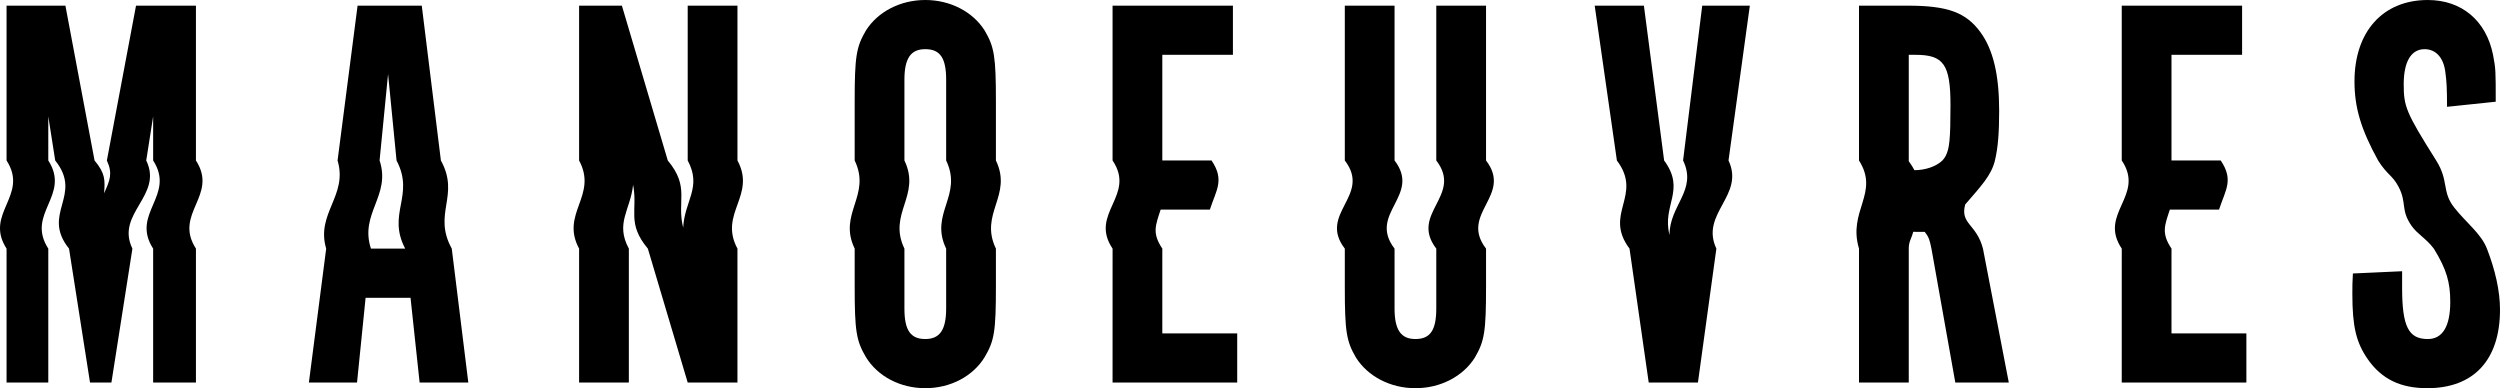
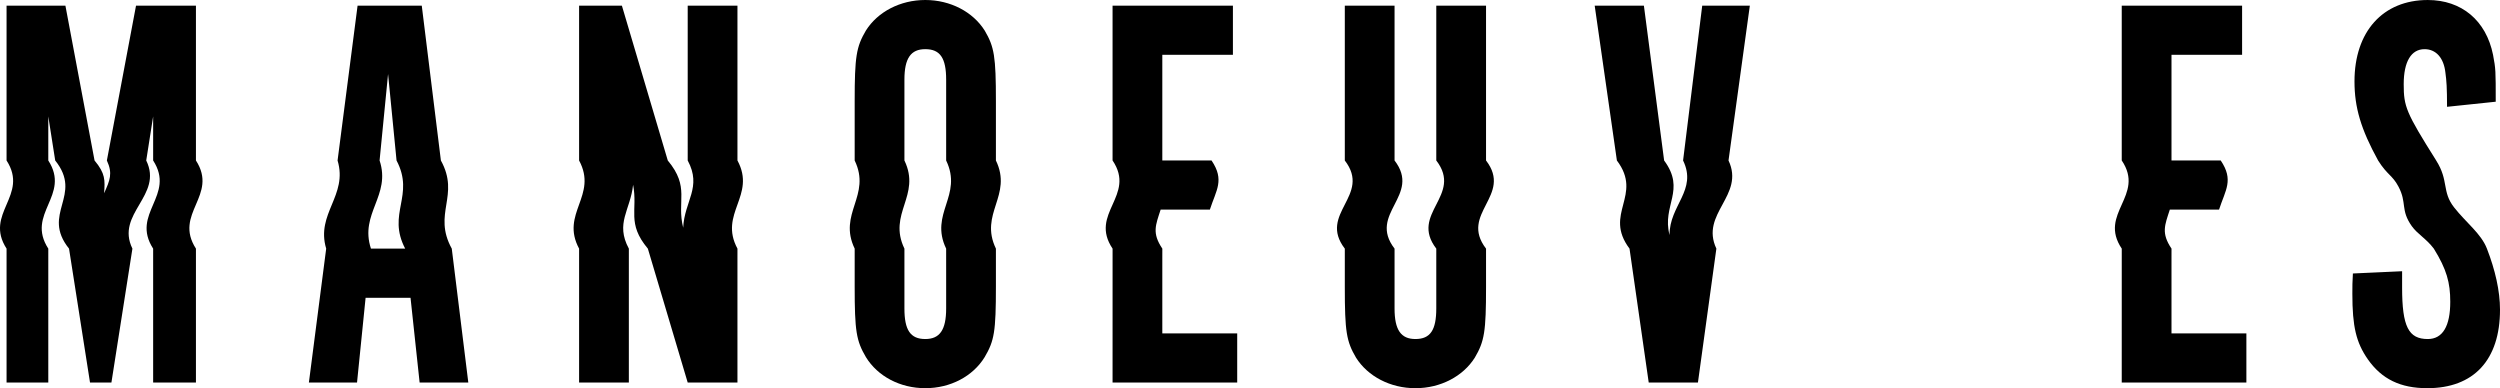
<svg xmlns="http://www.w3.org/2000/svg" version="1.1" x="0px" y="0px" width="322px" height="50px" viewBox="0 0 322 50" style="enable-background:new 0 0 322 50;" xml:space="preserve">
  <defs>
</defs>
  <g>
    <path d="M279.688,33.233l0.003-1.21c-1.354-2.009-0.868-3.014-0.218-5.023h6.339c0.819-2.532,1.923-3.797,0.218-6.329h-0.003   v-0.003h-6.339V7.061h9.094V0.729H273.28v19.942h0.003c3.06,4.541-3.059,6.812-0.001,11.352v1.21L273.28,49.27h16.054v-6.332   h-9.646V33.233z" />
    <path d="M191.402,20.671L191.402,20.671V0.729h-6.409v19.942h0.001c3.492,4.54-3.491,6.813,0,11.353l-0.001,1.209v6.503   c0,2.766-0.758,3.931-2.687,3.931c-1.861,0-2.687-1.165-2.687-3.931v-7.257v-0.455c-3.492-4.54,3.493-6.813,0-11.353V0.729h-6.408   v19.942c3.492,4.54-3.493,6.813,0,11.353v0.585v4.363c0,5.75,0.206,6.985,1.446,9.096c1.517,2.403,4.41,3.932,7.649,3.932   c3.238,0,6.133-1.529,7.647-3.932c1.241-2.111,1.449-3.346,1.449-9.096v-3.739v-1.209   C187.913,27.484,194.894,25.211,191.402,20.671" />
    <path d="M219.246,0.729l-2.465,19.942c1.863,3.841-1.779,5.763-1.742,9.605c-1.014-3.842,2.14-5.764-0.7-9.605l-2.605-19.942   h-6.338l2.859,19.942c3.413,4.539-1.784,6.813,1.627,11.352l2.473,17.247h6.339l2.375-17.247   c-2.135-4.539,3.702-6.813,1.564-11.352l2.746-19.942H219.246z" />
    <path d="M320.316,32.024L320.316,32.024c-0.755-1.947-2.672-3.327-4.231-5.315c-1.605-2.049-0.647-3.428-2.308-6.038h0.004   c-3.891-6.182-4.184-6.939-4.184-9.827c0-2.91,0.965-4.511,2.688-4.511c1.446,0,2.48,1.092,2.687,3.056   c0.137,1.019,0.206,1.891,0.206,4.368l6.271-0.656c0-4.002,0-4.221-0.345-6.039c-0.895-4.441-4.065-7.061-8.406-7.061   c-5.788,0-9.44,4.075-9.44,10.48c0,3.356,0.82,6.151,3.043,10.19H306.3c1.191,1.889,1.85,1.896,2.616,3.354   c1.132,2.111,0.227,3.002,1.727,5.109c0.725,1.017,1.848,1.589,2.833,2.89c1.654,2.673,2.117,4.373,2.117,6.84   c0,3.129-0.966,4.804-2.895,4.804c-2.481,0-3.307-1.602-3.307-6.622v-2.111l-6.339,0.29c-0.069,1.165-0.069,1.601-0.069,2.62   c0,4.221,0.482,6.259,1.998,8.443c1.792,2.547,4.203,3.712,7.649,3.712c5.994,0,9.37-3.639,9.37-10.118   C322,37.459,321.375,34.76,320.316,32.024" />
-     <path d="M250.602,20.086c-0.113,0.228-0.268,0.405-0.422,0.585h0.001c-0.769,0.746-2.141,1.247-3.604,1.249   c-0.167-0.333-0.41-0.718-0.732-1.161c0.001-0.03,0.003-0.056,0.003-0.088h0.001V7.062h0.895c3.583,0,4.479,1.235,4.479,6.475   C251.223,17.975,251.085,19.141,250.602,20.086 M255.406,32.024c-0.829-3.202-2.97-3.147-2.288-5.686   c2.033-2.365,3.363-3.733,3.83-5.667c0.4-1.661,0.545-3.614,0.545-6.405c0-4.584-0.758-7.86-2.411-10.117   c-1.862-2.547-4.204-3.42-9.372-3.42h-6.27v19.942h0.001c2.678,4.214-1.477,6.471,0,11.353h-0.001v17.247h6.409V32.024h-0.001   c0-0.979,0.352-1.263,0.572-2.164c0.814,0,0.706,0.001,1.48,0.001c0.615,0.77,0.653,1.176,0.87,2.163l3.073,17.247h6.89   L255.406,32.024z" />
    <path d="M25.237,20.671L25.237,20.671V0.729H17.52l-3.754,19.942c0.771,1.687,0.398,2.532-0.356,4.219   c0.119-1.687,0.174-2.532-1.232-4.219L8.425,0.729h-7.58v19.942h0.001c2.926,4.539-2.93,6.813,0,11.353L0.845,49.271H6.22V32.024   c-2.929-4.54,2.927-6.814,0-11.353v-5.679l0.89,5.679c3.64,4.54-1.86,6.813,1.781,11.353l2.703,17.247h2.757l2.704-17.247   c-2.216-4.54,3.997-6.813,1.78-11.353l0.89-5.679v5.679c2.929,4.539-2.927,6.813,0,11.353v17.247h5.512V32.024   C22.31,27.484,28.167,25.21,25.237,20.671" />
    <path d="M94.984,20.671V0.729h-6.408v19.942c1.866,3.464-0.423,5.196-0.582,8.66c-0.867-3.464,0.908-5.196-1.985-8.66L80.1,0.729   h-5.512v19.942c2.446,4.542-2.451,6.812,0,11.353v1.209v16.038h6.408V33.233v-1.209c-1.774-3.29,0.198-4.936,0.549-8.226   c0.628,3.29-0.855,4.936,1.899,8.226l5.132,17.247h6.408V32.759v-0.735C92.538,27.483,97.431,25.213,94.984,20.671" />
    <path d="M121.864,32.024l0.001,2.419v5.293c0,2.766-0.828,3.931-2.688,3.931c-1.929,0-2.687-1.165-2.687-3.931v-7.712   c-2.183-4.54,2.185-6.814,0-11.353v-10.41c0-2.763,0.826-3.929,2.687-3.929c1.93,0,2.688,1.166,2.688,3.929v10.41h-0.001   C124.048,25.21,119.682,27.484,121.864,32.024 M128.273,20.671v-7.643c0-5.75-0.206-6.985-1.447-9.096   C125.31,1.528,122.416,0,119.177,0c-3.238,0-6.132,1.528-7.648,3.932c-1.241,2.111-1.447,3.346-1.447,9.096v7.643   c2.185,4.539-2.184,6.813,0,11.353v4.875c0,5.749,0.206,6.985,1.447,9.096c1.516,2.476,4.41,4.004,7.648,4.004   c3.239,0,6.133-1.528,7.649-4.004c1.241-2.111,1.447-3.273,1.447-9.096v-2.456v-2.419C126.091,27.484,130.456,25.21,128.273,20.671   " />
    <path d="M149.706,33.233l0.003-1.21c-1.354-2.009-0.868-3.014-0.218-5.023h6.339c0.819-2.532,1.923-3.797,0.218-6.329h-0.003   v-0.003h-6.339V7.061h9.094V0.729h-15.502v19.942h0.003c3.06,4.541-3.059,6.812-0.001,11.352v1.21l-0.002,16.037h16.054v-6.332   h-9.646V33.233z" />
    <path d="M47.778,32.022c-1.492-4.54,2.611-6.81,1.114-11.351h-0.001l0.99-10.09l0.102-1.045l0.103,1.045l0.989,10.09   c2.388,4.541-1.271,6.811,1.112,11.351H47.778z M58.189,32.024c-2.502-4.541,1.1-6.811-1.402-11.353L54.324,0.73h-8.268   l-2.577,19.941c1.358,4.542-2.819,6.812-1.466,11.353l-0.035,0.268l-2.193,16.979h6.201l1.104-10.917h5.787l1.171,10.917h6.271   l-2.101-17.016L58.189,32.024z" />
  </g>
</svg>